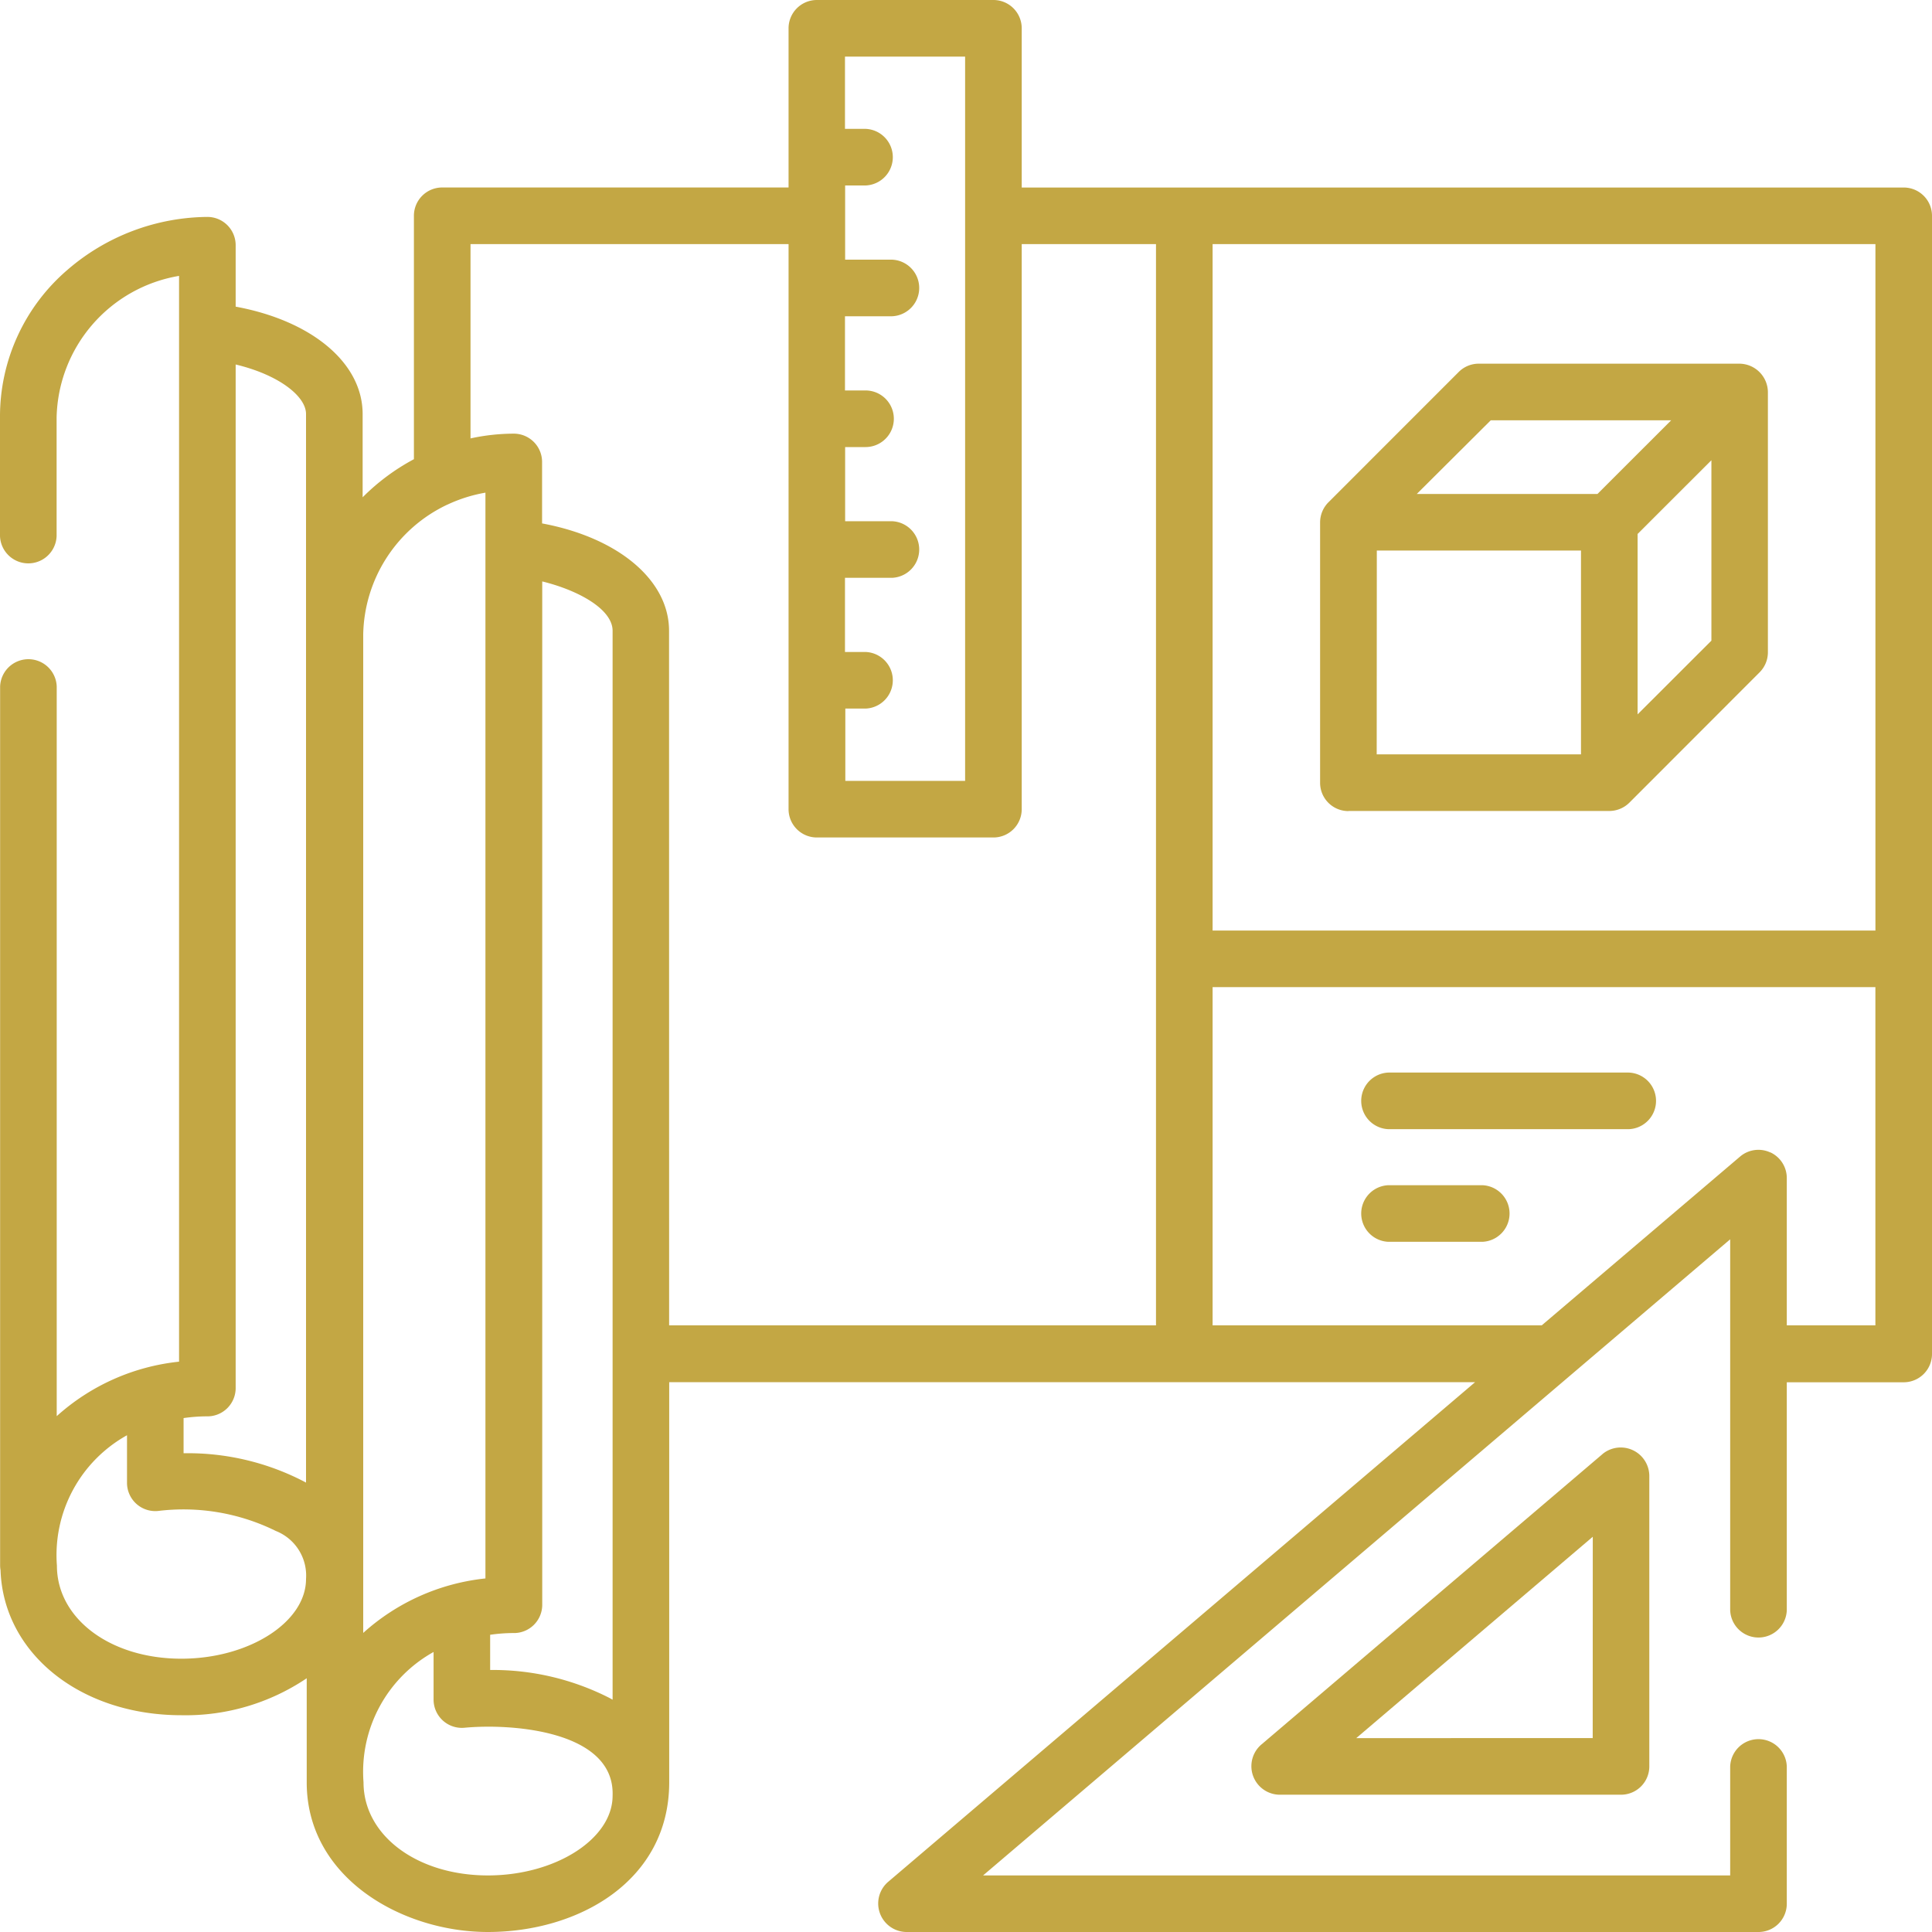
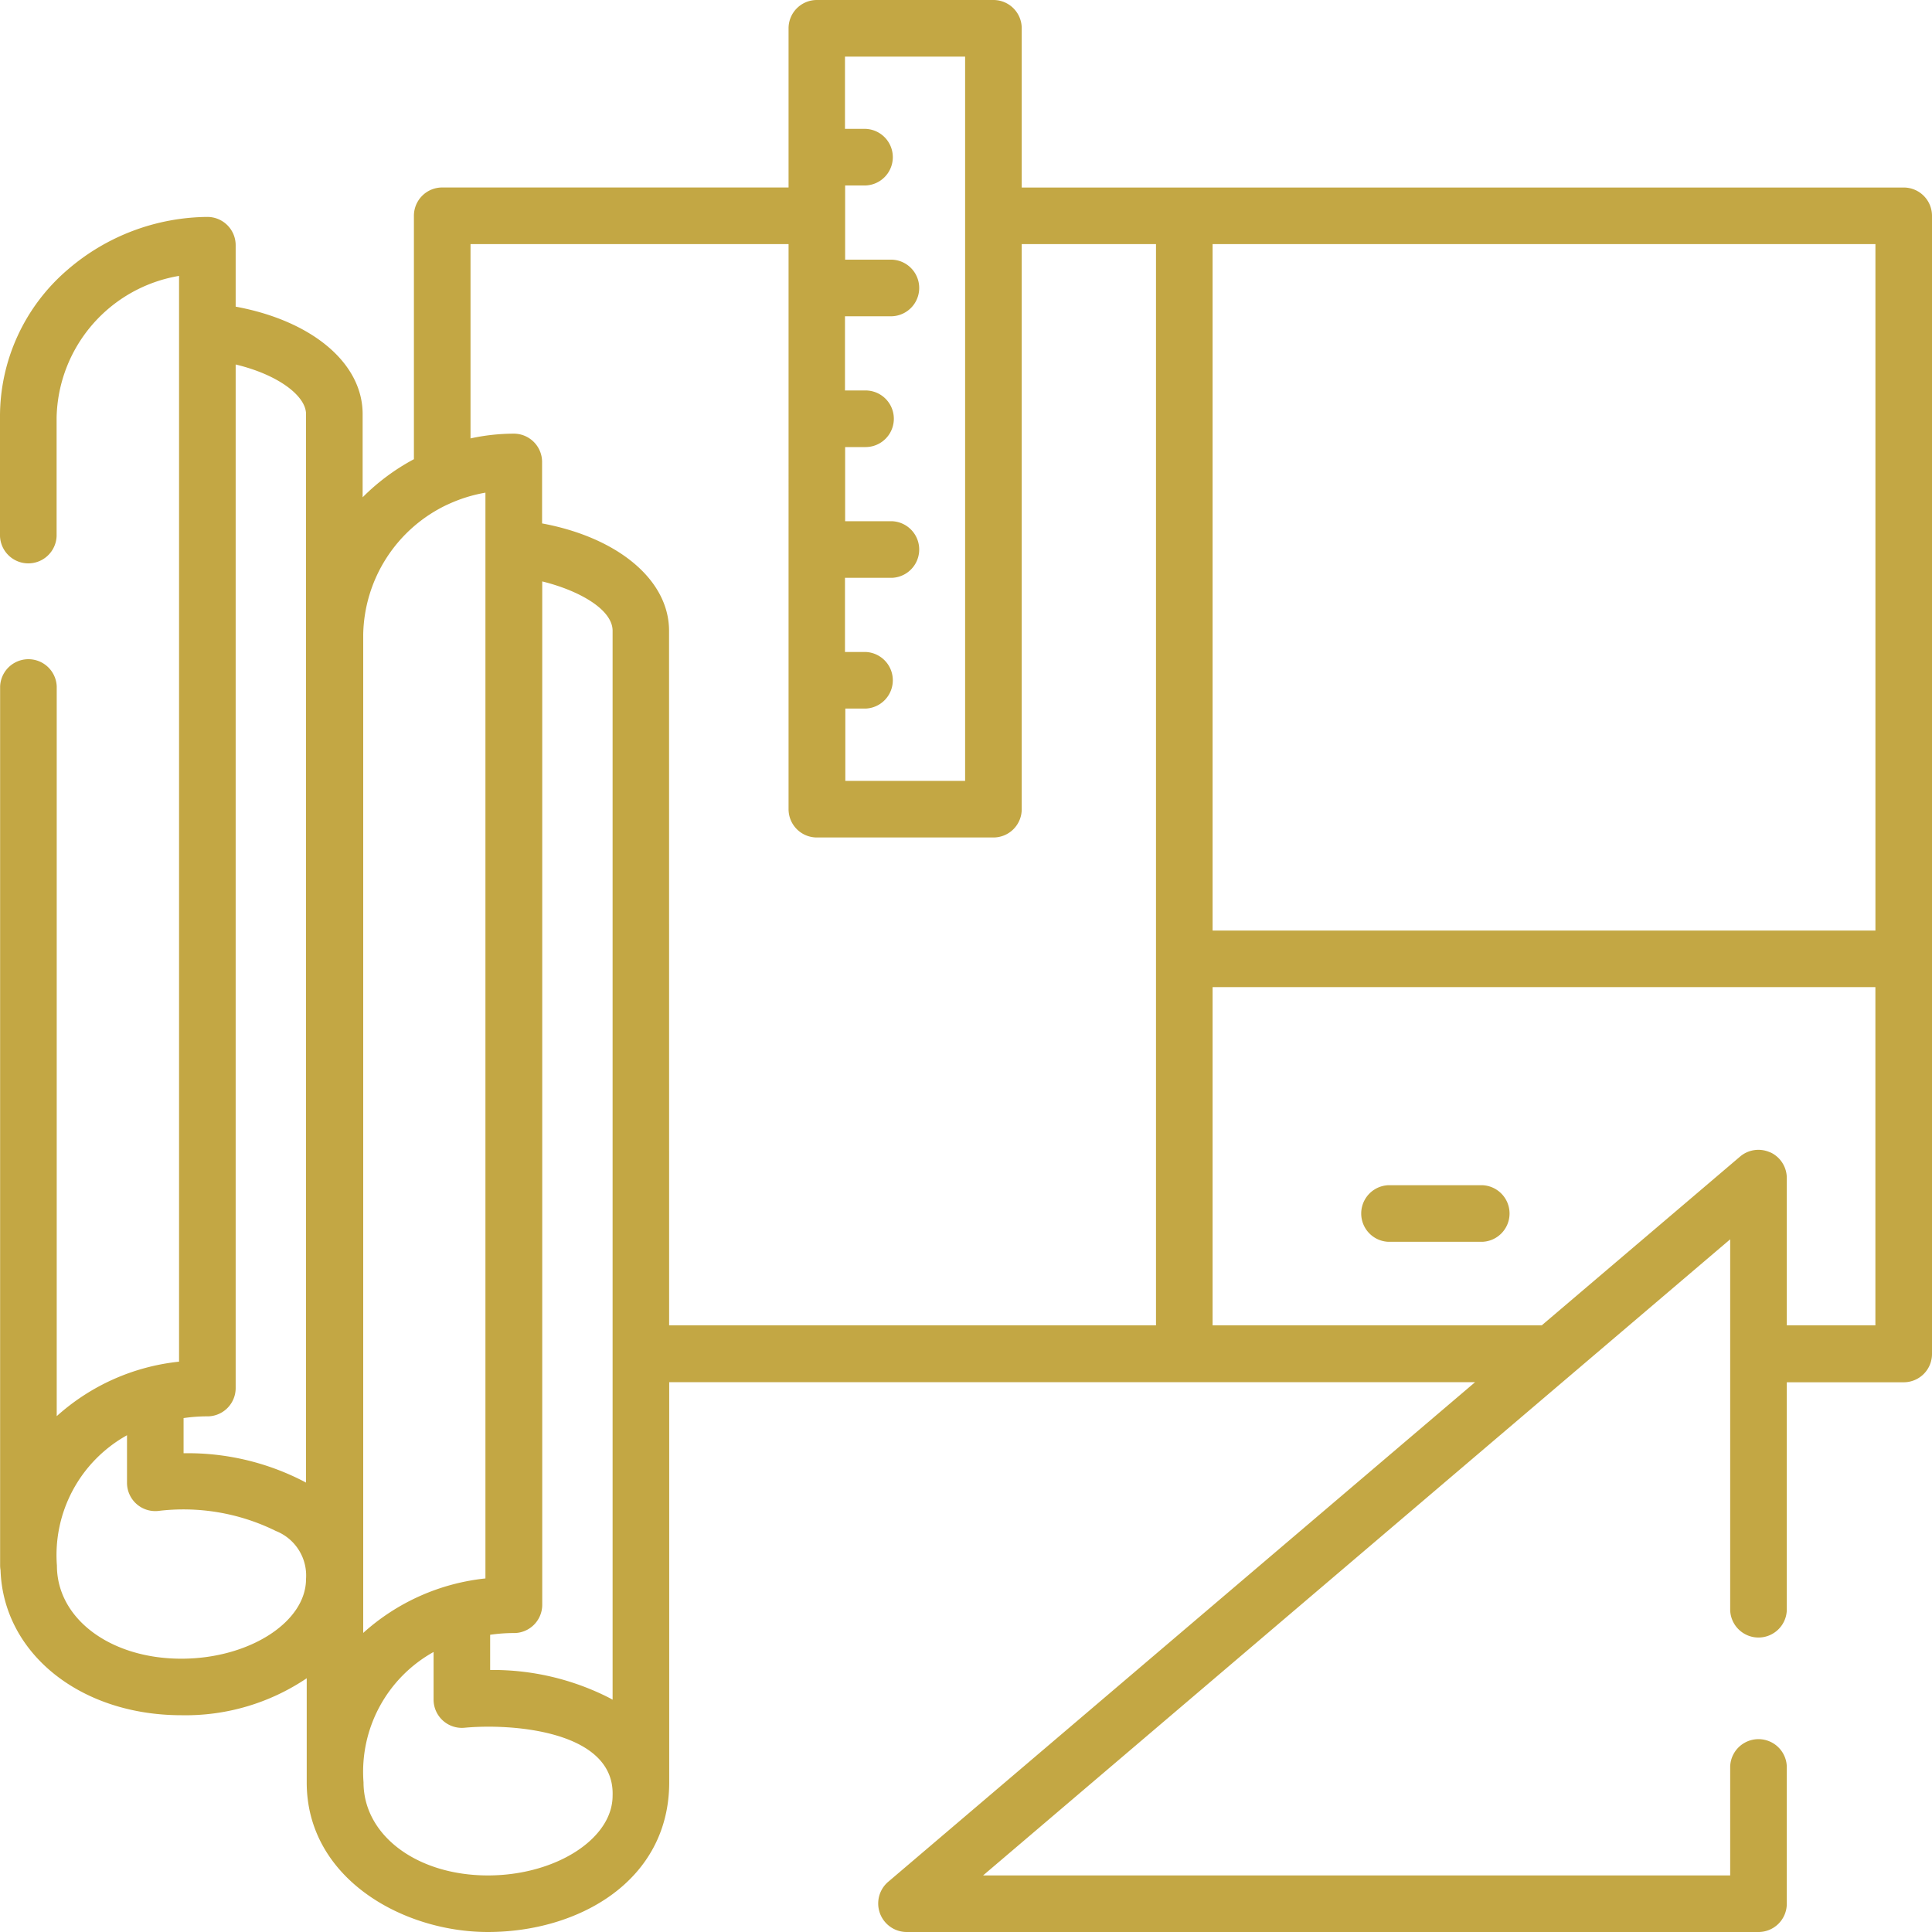
<svg xmlns="http://www.w3.org/2000/svg" id="Homepage" width="50" height="50" viewBox="0 0 50 50">
  <g id="project" transform="translate(-331 -5974)">
    <g id="Groupe_2" data-name="Groupe 2" transform="translate(331 5974)">
      <path id="Shape" d="M49.268,4.853H26.442V.732A.732.732,0,0,0,25.709,0H21.14a.732.732,0,0,0-.732.732v4.12H11.444a.732.732,0,0,0-.732.732v6.3a5.575,5.575,0,0,0-1.327.986V10.716c0-1.328-1.321-2.418-3.286-2.78V6.346a.732.732,0,0,0-.732-.732A5.606,5.606,0,0,0,1.749,6.981,5,5,0,0,0,0,10.805v3.069a.733.733,0,0,0,1.465,0V10.805A3.8,3.8,0,0,1,4.634,7.14v28.1A5.6,5.6,0,0,0,1.468,36.65c0-1,0-18.884,0-18.884a.733.733,0,0,0-1.465,0v22.75a.73.73,0,0,0,.011.12c.072,2.148,2.06,3.754,4.682,3.754a5.605,5.605,0,0,0,3.242-.957v2.693C7.935,48.6,10.41,50,12.627,50c2.354,0,4.692-1.326,4.692-3.875l0-10.355H38.176l-15.2,12.94A.738.738,0,0,0,23.452,50H45.51a.732.732,0,0,0,.732-.732V45.715a.733.733,0,0,0-1.465,0v2.821H25.442L44.777,32.073v9.6a.733.733,0,0,0,1.465,0v-5.9h3.026A.732.732,0,0,0,50,35.037V5.585A.732.732,0,0,0,49.268,4.853Zm-.732,1.465V24.082H31.382V6.318ZM24.977,1.465V20.209h-3.1V18.338H22.4a.733.733,0,0,0,0-1.465h-.532V14.954h1.215a.733.733,0,0,0,0-1.465H21.872V11.57H22.4a.732.732,0,0,0,0-1.465h-.532V8.185h1.215a.733.733,0,0,0,0-1.465H21.872V4.8H22.4a.733.733,0,0,0,0-1.465h-.532V1.465Zm-13.409,11.6a3.859,3.859,0,0,1,.995-.315l0,28.1A5.593,5.593,0,0,0,9.4,42.26c0-.984,0-1.745,0-1.766l0-24.079A3.793,3.793,0,0,1,11.568,13.064Zm4.286,30.923-.075-.042a6.639,6.639,0,0,0-3.094-.727v-.911a4.282,4.282,0,0,1,.592-.045.732.732,0,0,0,.756-.732l0-26.484c.971.24,1.821.732,1.821,1.277ZM7.92,10.716V38.369a6.521,6.521,0,0,0-3.169-.759V36.7a4.245,4.245,0,0,1,.592-.045.732.732,0,0,0,.756-.732V9.433c1.116.267,1.821.821,1.821,1.282Zm0,30.148c0,1.118-1.478,2.063-3.227,2.063-1.836,0-3.22-1.036-3.22-2.409a3.548,3.548,0,0,1,1.814-3.374v1.231a.732.732,0,0,0,.8.729,5.4,5.4,0,0,1,3.053.518,1.24,1.24,0,0,1,.78,1.242Zm4.708,7.672h0c-1.835,0-3.22-1.036-3.22-2.409a3.548,3.548,0,0,1,1.813-3.374v1.232a.732.732,0,0,0,.8.729c1.242-.117,3.893.083,3.833,1.759,0,1.118-1.478,2.063-3.227,2.063Zm4.687-32.211c0-1.319-1.326-2.415-3.286-2.779V11.955a.732.732,0,0,0-.733-.732,5.3,5.3,0,0,0-1.119.123V6.318h8.231V20.942a.732.732,0,0,0,.732.732h4.57a.732.732,0,0,0,.732-.732V6.318h3.475V34.3h-12.6Zm28.5,13.5a.732.732,0,0,0-.782.107L39.9,34.3H31.382V25.547H48.535V34.3H46.242V30.488a.733.733,0,0,0-.425-.665Z" fill="#c3a744" />
-       <path id="Shape-2" data-name="Shape" d="M34.9,20.988h6.749a.739.739,0,0,0,.519-.215L45.538,17.4a.733.733,0,0,0,.215-.518V10.144a.743.743,0,0,0-.733-.732H38.27a.732.732,0,0,0-.518.214L34.379,13a.741.741,0,0,0-.215.519v6.74a.732.732,0,0,0,.733.732Zm.732-6.74h5.284v5.275H35.629Zm6.749,4.24V13.819l1.91-1.908V16.58Zm-3.8-7.611H43.25l-1.908,1.907H36.666Z" fill="#c3a744" />
      <path id="Path" d="M38.361,30.673H35.934a.733.733,0,0,0,0,1.465h2.427A.733.733,0,0,0,38.361,30.673Z" fill="#c3a744" />
-       <path id="Path-2" data-name="Path" d="M42.152,27.758H35.934a.733.733,0,0,0,0,1.465h6.218A.733.733,0,0,0,42.152,27.758Z" fill="#c3a744" />
-       <path id="Shape-3" data-name="Shape" d="M41.477,37.628l-8.843,7.529a.738.738,0,0,0,.475,1.29h8.843a.732.732,0,0,0,.732-.732V38.185a.74.74,0,0,0-1.207-.558Zm-.258,7.354H35.1l6.121-5.211Z" fill="#c3a744" />
    </g>
  </g>
</svg>